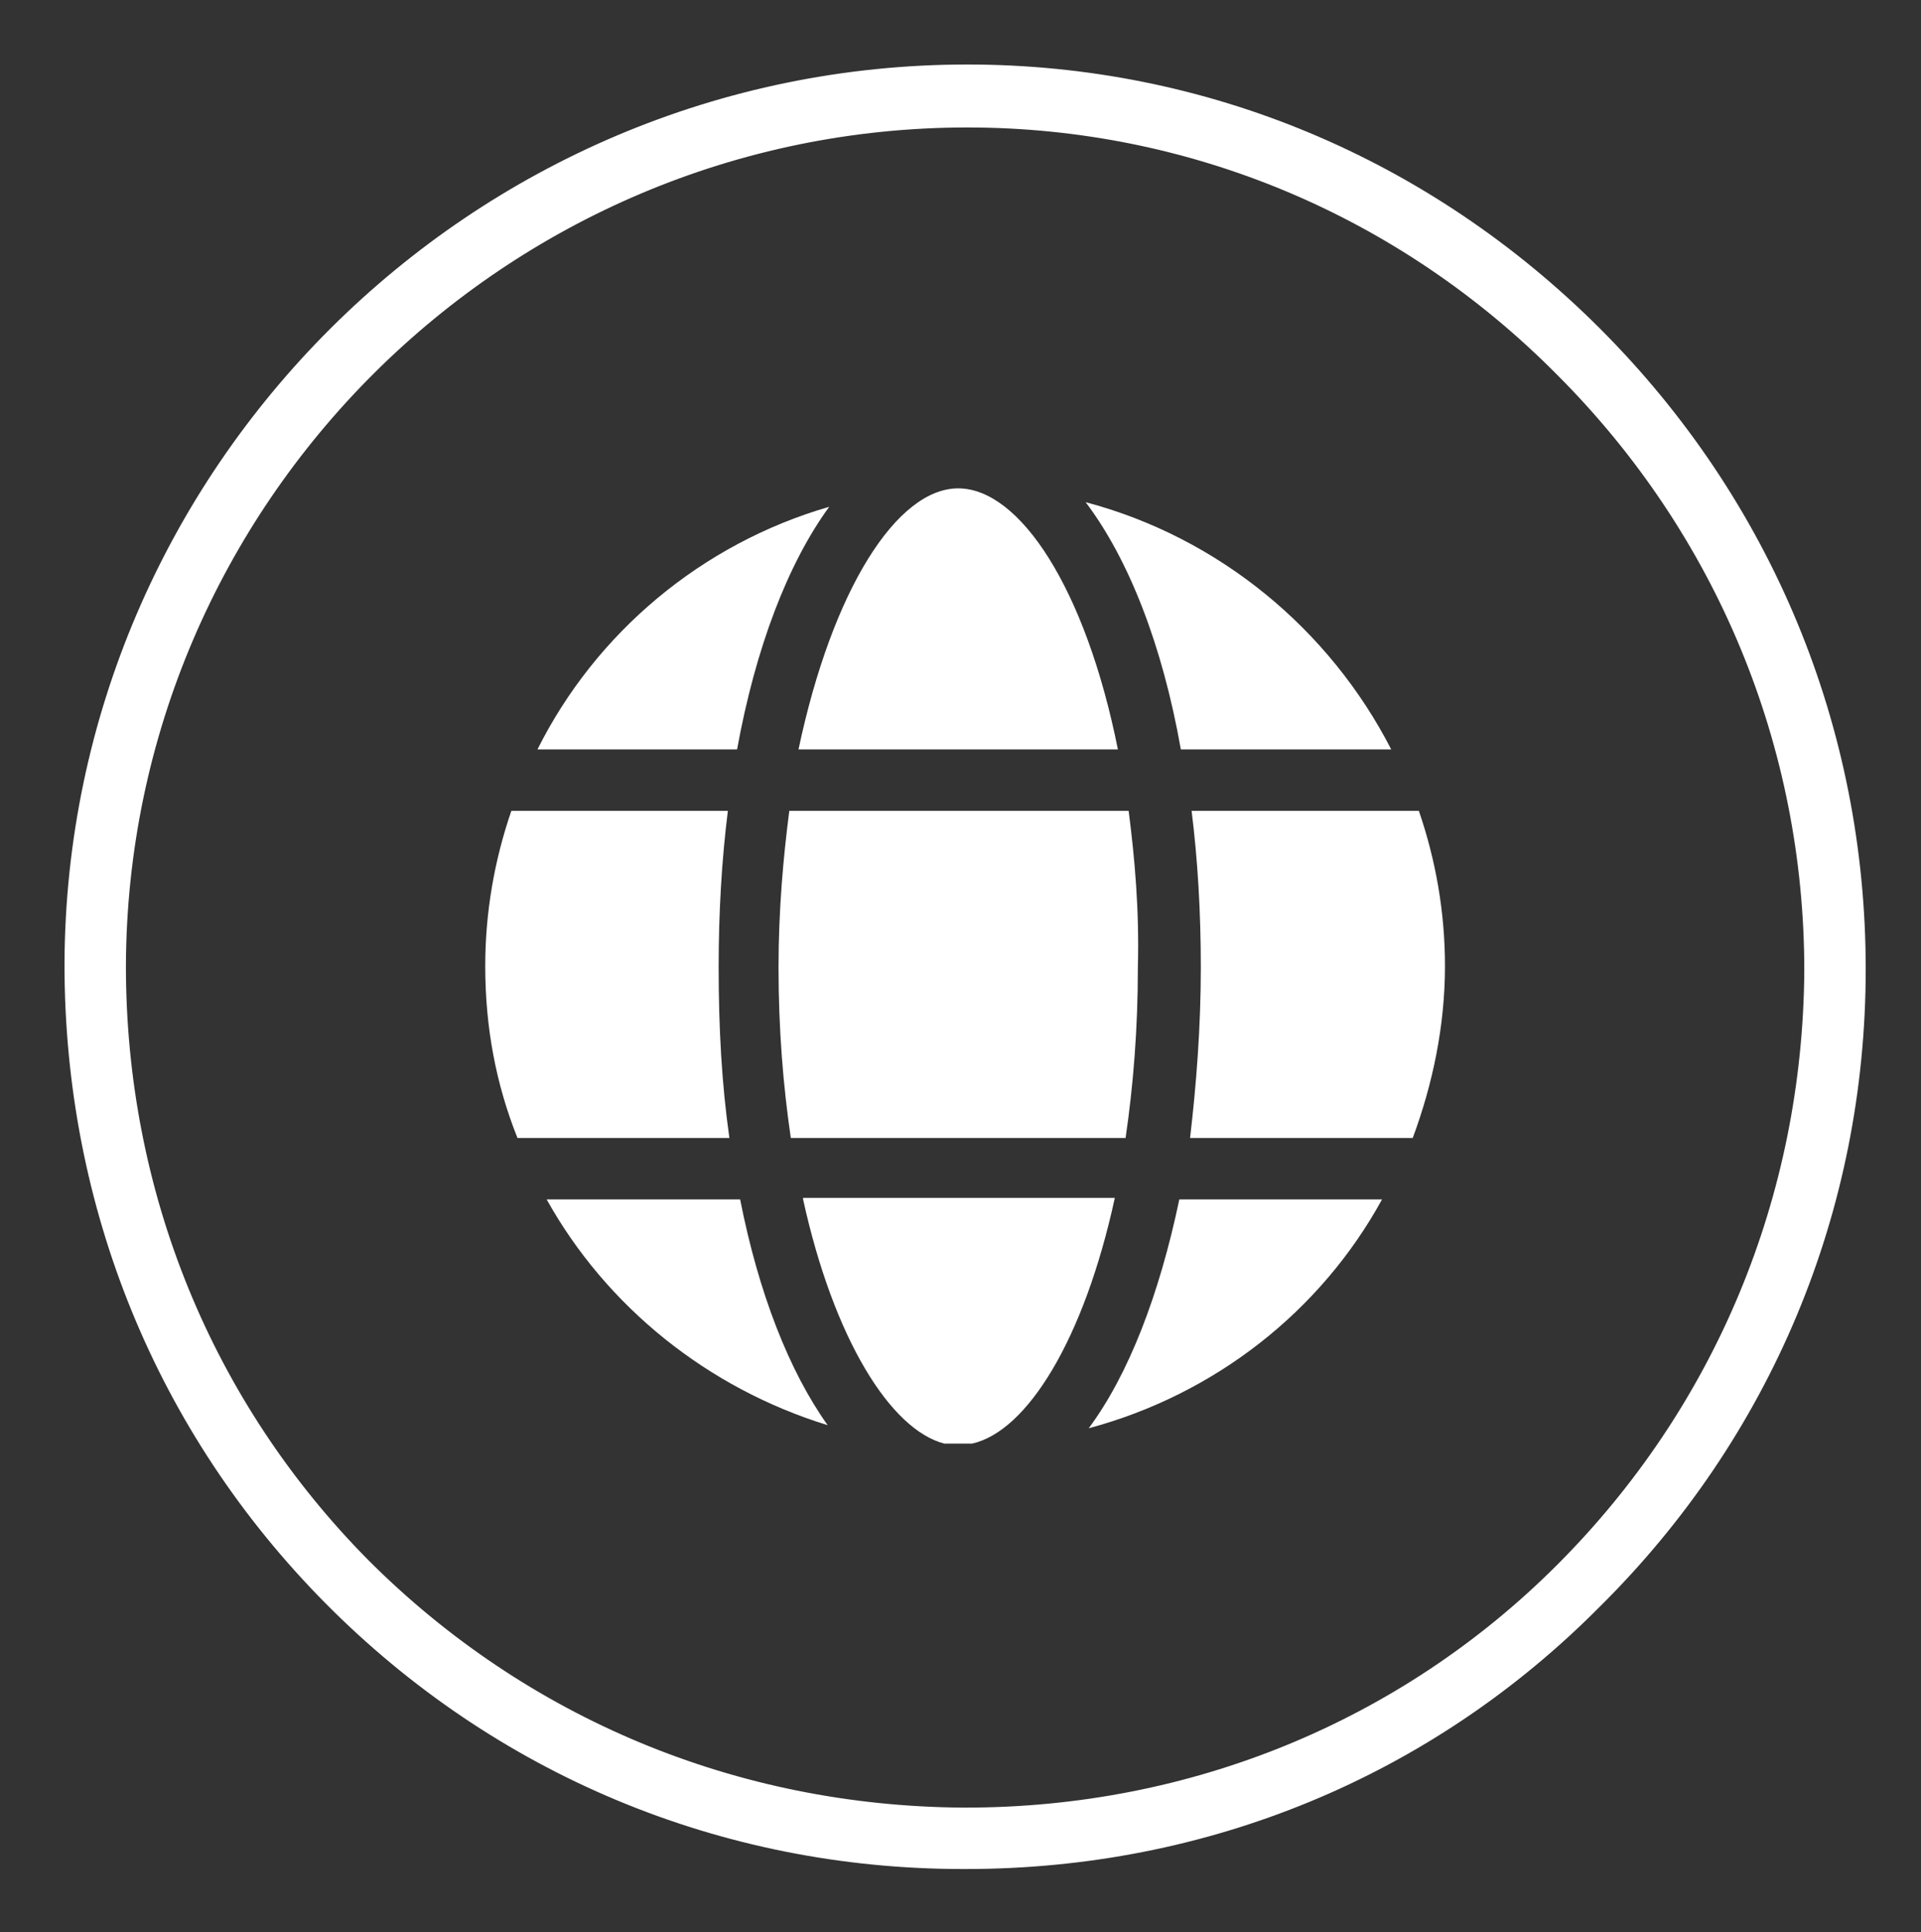
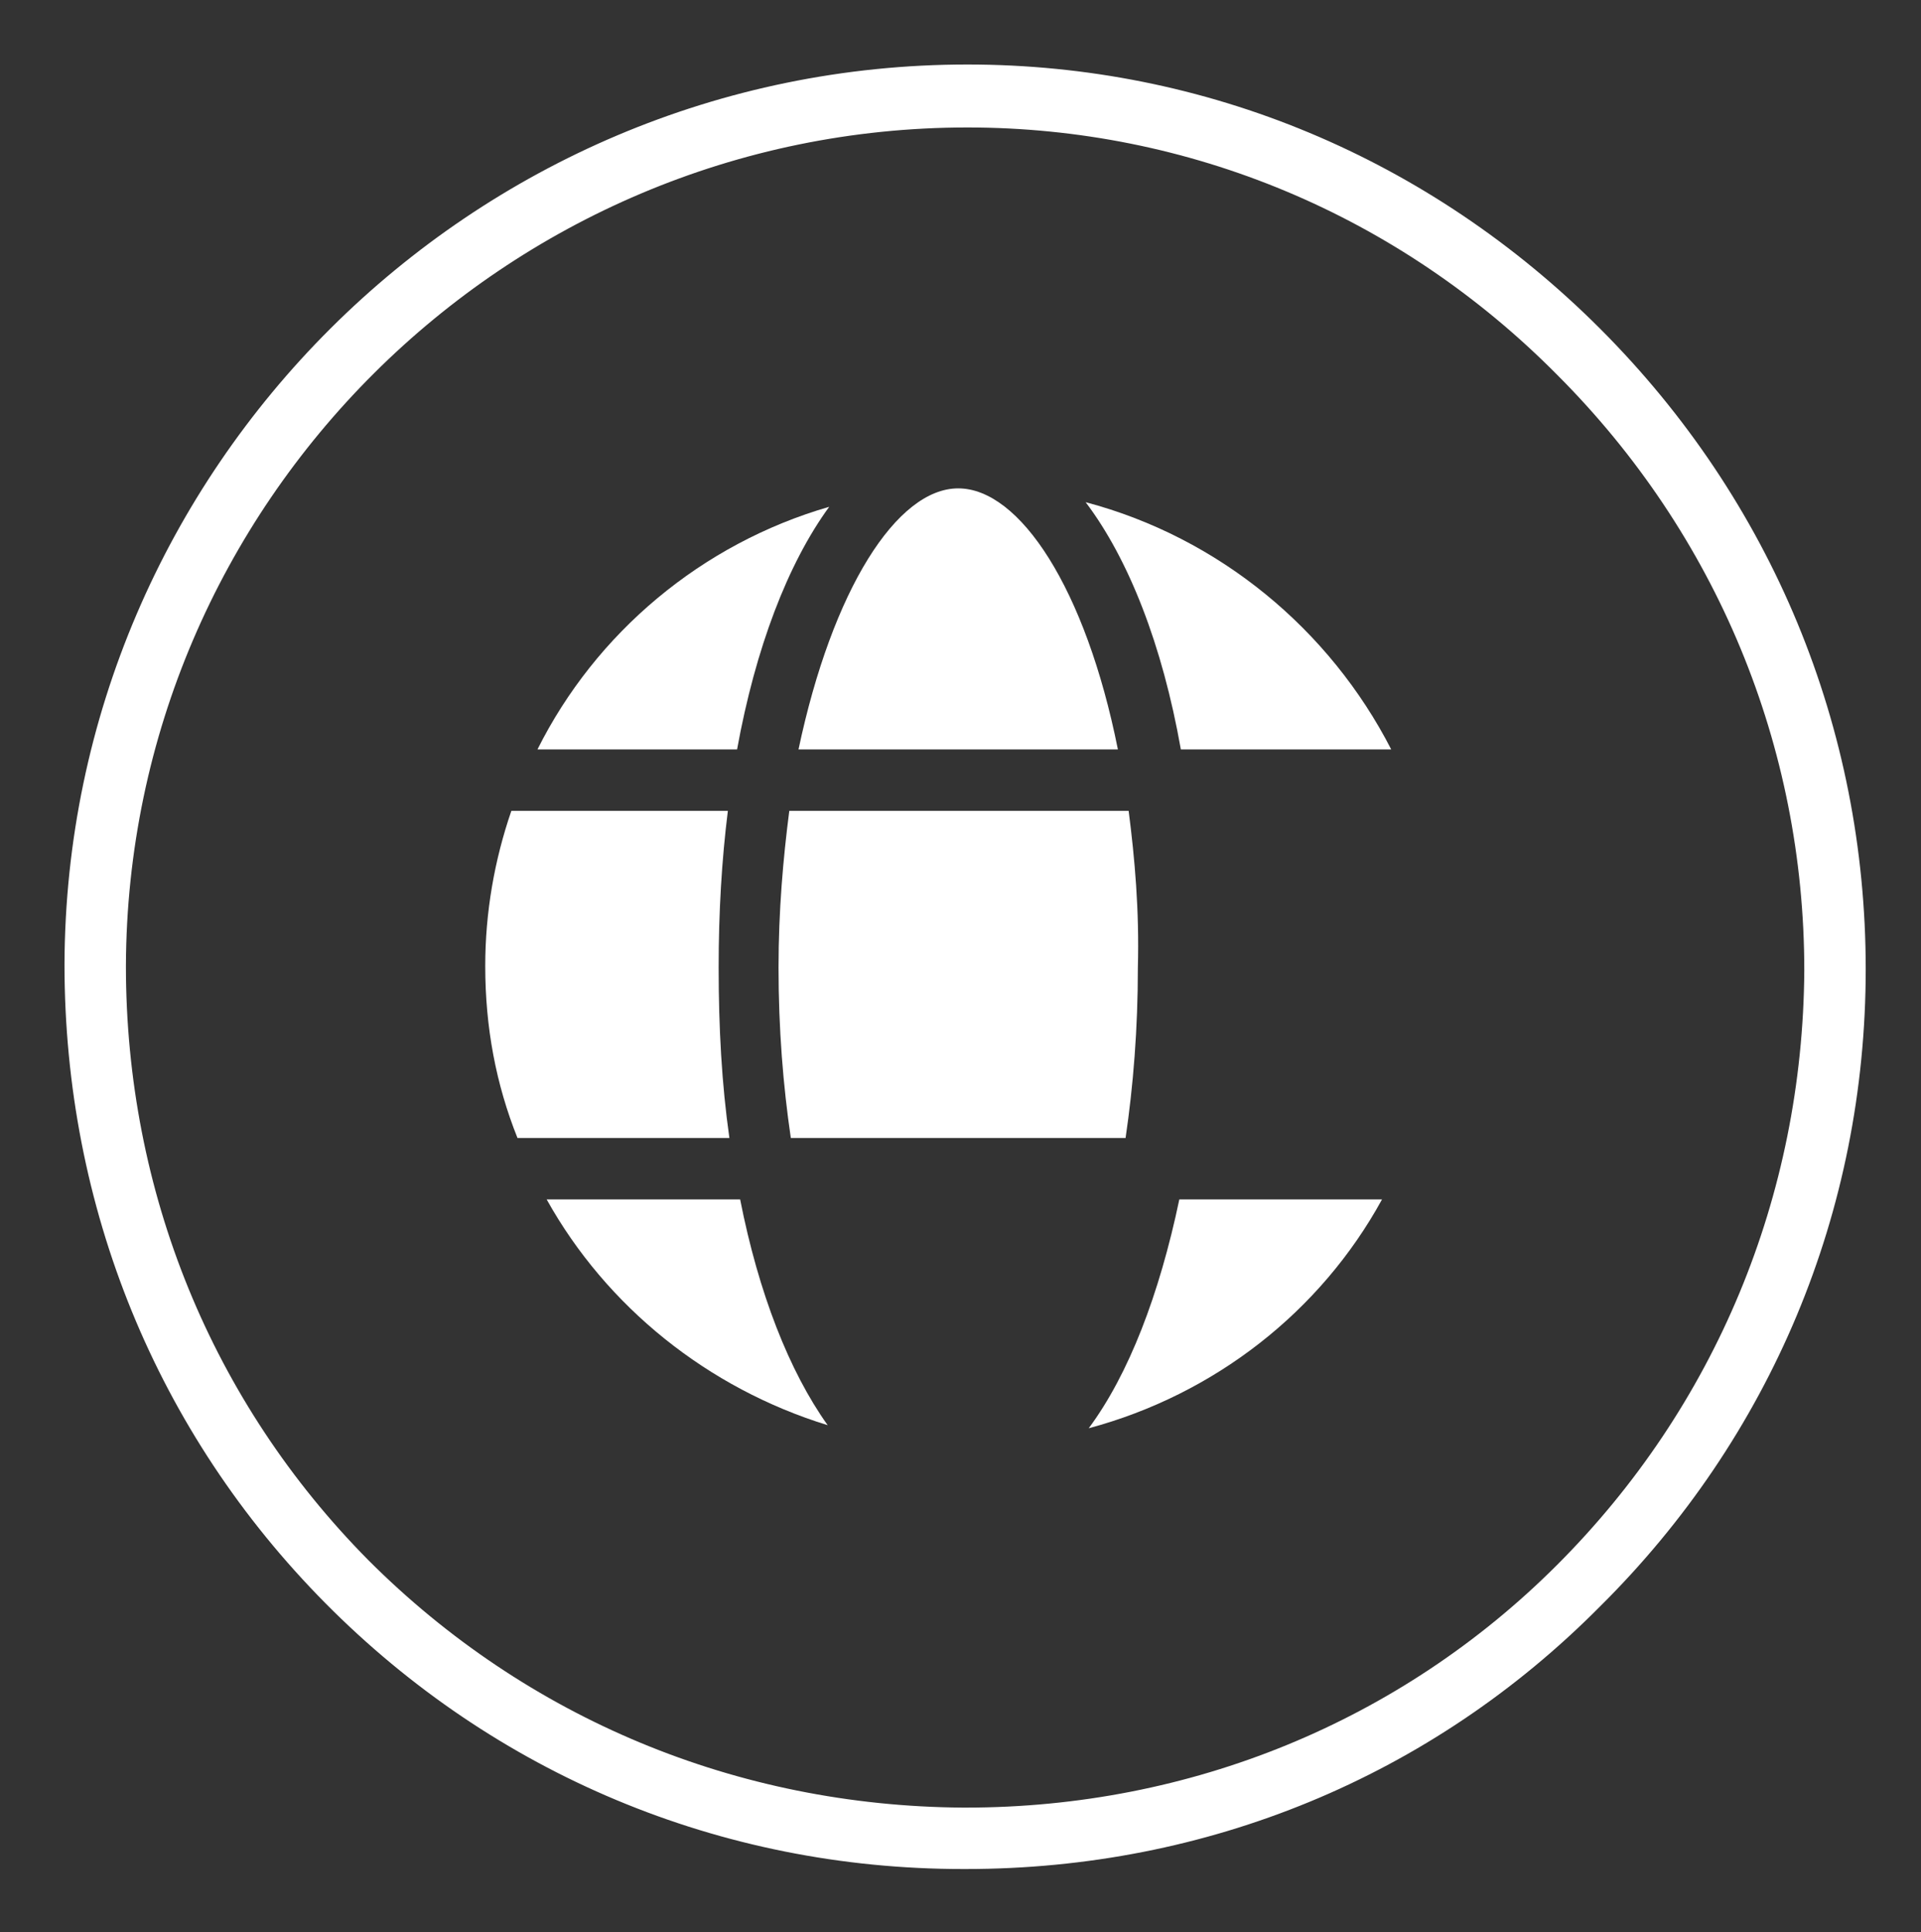
<svg xmlns="http://www.w3.org/2000/svg" version="1.1" x="0px" y="0px" viewBox="0 0 125.1 125.8" style="enable-background:new 0 0 125.1 125.8;" xml:space="preserve">
  <rect x="0" y="0" width="125.1" height="125.8" fill="#333333" stroke="none" />
  <style type="text/css">
	.st0{fill:#FFFFFF;}
</style>
  <g id="Lag_2">
</g>
  <g id="Lag_1">
    <g>
      <path class="st0" d="M62.9,121.7c-0.1,0-0.1,0-0.2,0c-15.8,0-30.5-6.2-41.5-17.3s-17-25.8-17-41.6C4.3,30.5,30.7,4.2,63,4.2    c15.5,0,30.1,6.1,41.2,17.2c11.2,11.2,17.3,26,17.3,41.7c0,15.8-6.2,30.5-17.3,41.5C93.2,115.7,78.6,121.7,62.9,121.7z M63,8.3    C32.9,8.3,8.3,32.8,8.2,62.9c0,14.7,5.6,28.4,15.8,38.7c10.3,10.3,24,16,38.7,16.1c0.1,0,0.1,0,0.2,0c14.6,0,28.3-5.6,38.5-15.8    c10.3-10.3,16-24,16.1-38.7l0,0c0-14.6-5.7-28.4-16.1-38.8C91.1,14,77.4,8.3,63,8.3z" />
    </g>
    <g>
-       <path class="st0" d="M76.9,48.8h13.7c-4-7.8-11.2-13.8-19.9-16.1C73.5,36.4,75.7,42,76.9,48.8z" />
-       <path class="st0" d="M52.3,78.1c2,9.1,5.7,15,9.2,15.9c0.4,0,0.8,0,1.3,0c0.2,0,0.3,0,0.5,0c3.6-0.8,7.3-6.8,9.3-16H52.3z" />
+       <path class="st0" d="M76.9,48.8h13.7c-4-7.8-11.2-13.8-19.9-16.1C73.5,36.4,75.7,42,76.9,48.8" />
      <path class="st0" d="M73.5,52.8H51.4c-0.4,3.1-0.7,6.5-0.7,10.2c0,4,0.3,7.7,0.8,11.1h21.8c0.5-3.4,0.8-7.1,0.8-11.1    C74.2,59.3,73.9,55.9,73.5,52.8z" />
-       <path class="st0" d="M78.2,63c0,3.9-0.3,7.7-0.7,11.1h14.5c1.3-3.5,2.1-7.3,2.1-11.2c0-3.5-0.6-6.9-1.7-10.1H77.6    C78,56,78.2,59.4,78.2,63z" />
      <path class="st0" d="M48,48.8c1.2-6.6,3.3-12.1,6-15.8c-8.3,2.4-15.2,8.2-19,15.8H48z" />
      <path class="st0" d="M76.8,78.1c-1.3,6.2-3.3,11.4-5.9,14.9C79.1,90.8,86,85.4,90,78.1H76.8z" />
      <path class="st0" d="M48.2,78.1H35.6c3.9,7,10.5,12.3,18.3,14.7C51.4,89.3,49.4,84.2,48.2,78.1z" />
      <path class="st0" d="M46.8,63c0-3.6,0.2-7,0.6-10.2H33.3c-1.1,3.2-1.7,6.6-1.7,10.1c0,4,0.7,7.7,2.1,11.2h13.8    C47,70.6,46.8,66.9,46.8,63z" />
      <path class="st0" d="M72.8,48.8c-2.1-10.5-6.4-17-10.4-17s-8.2,6.6-10.4,17H72.8z" />
    </g>
  </g>
</svg>